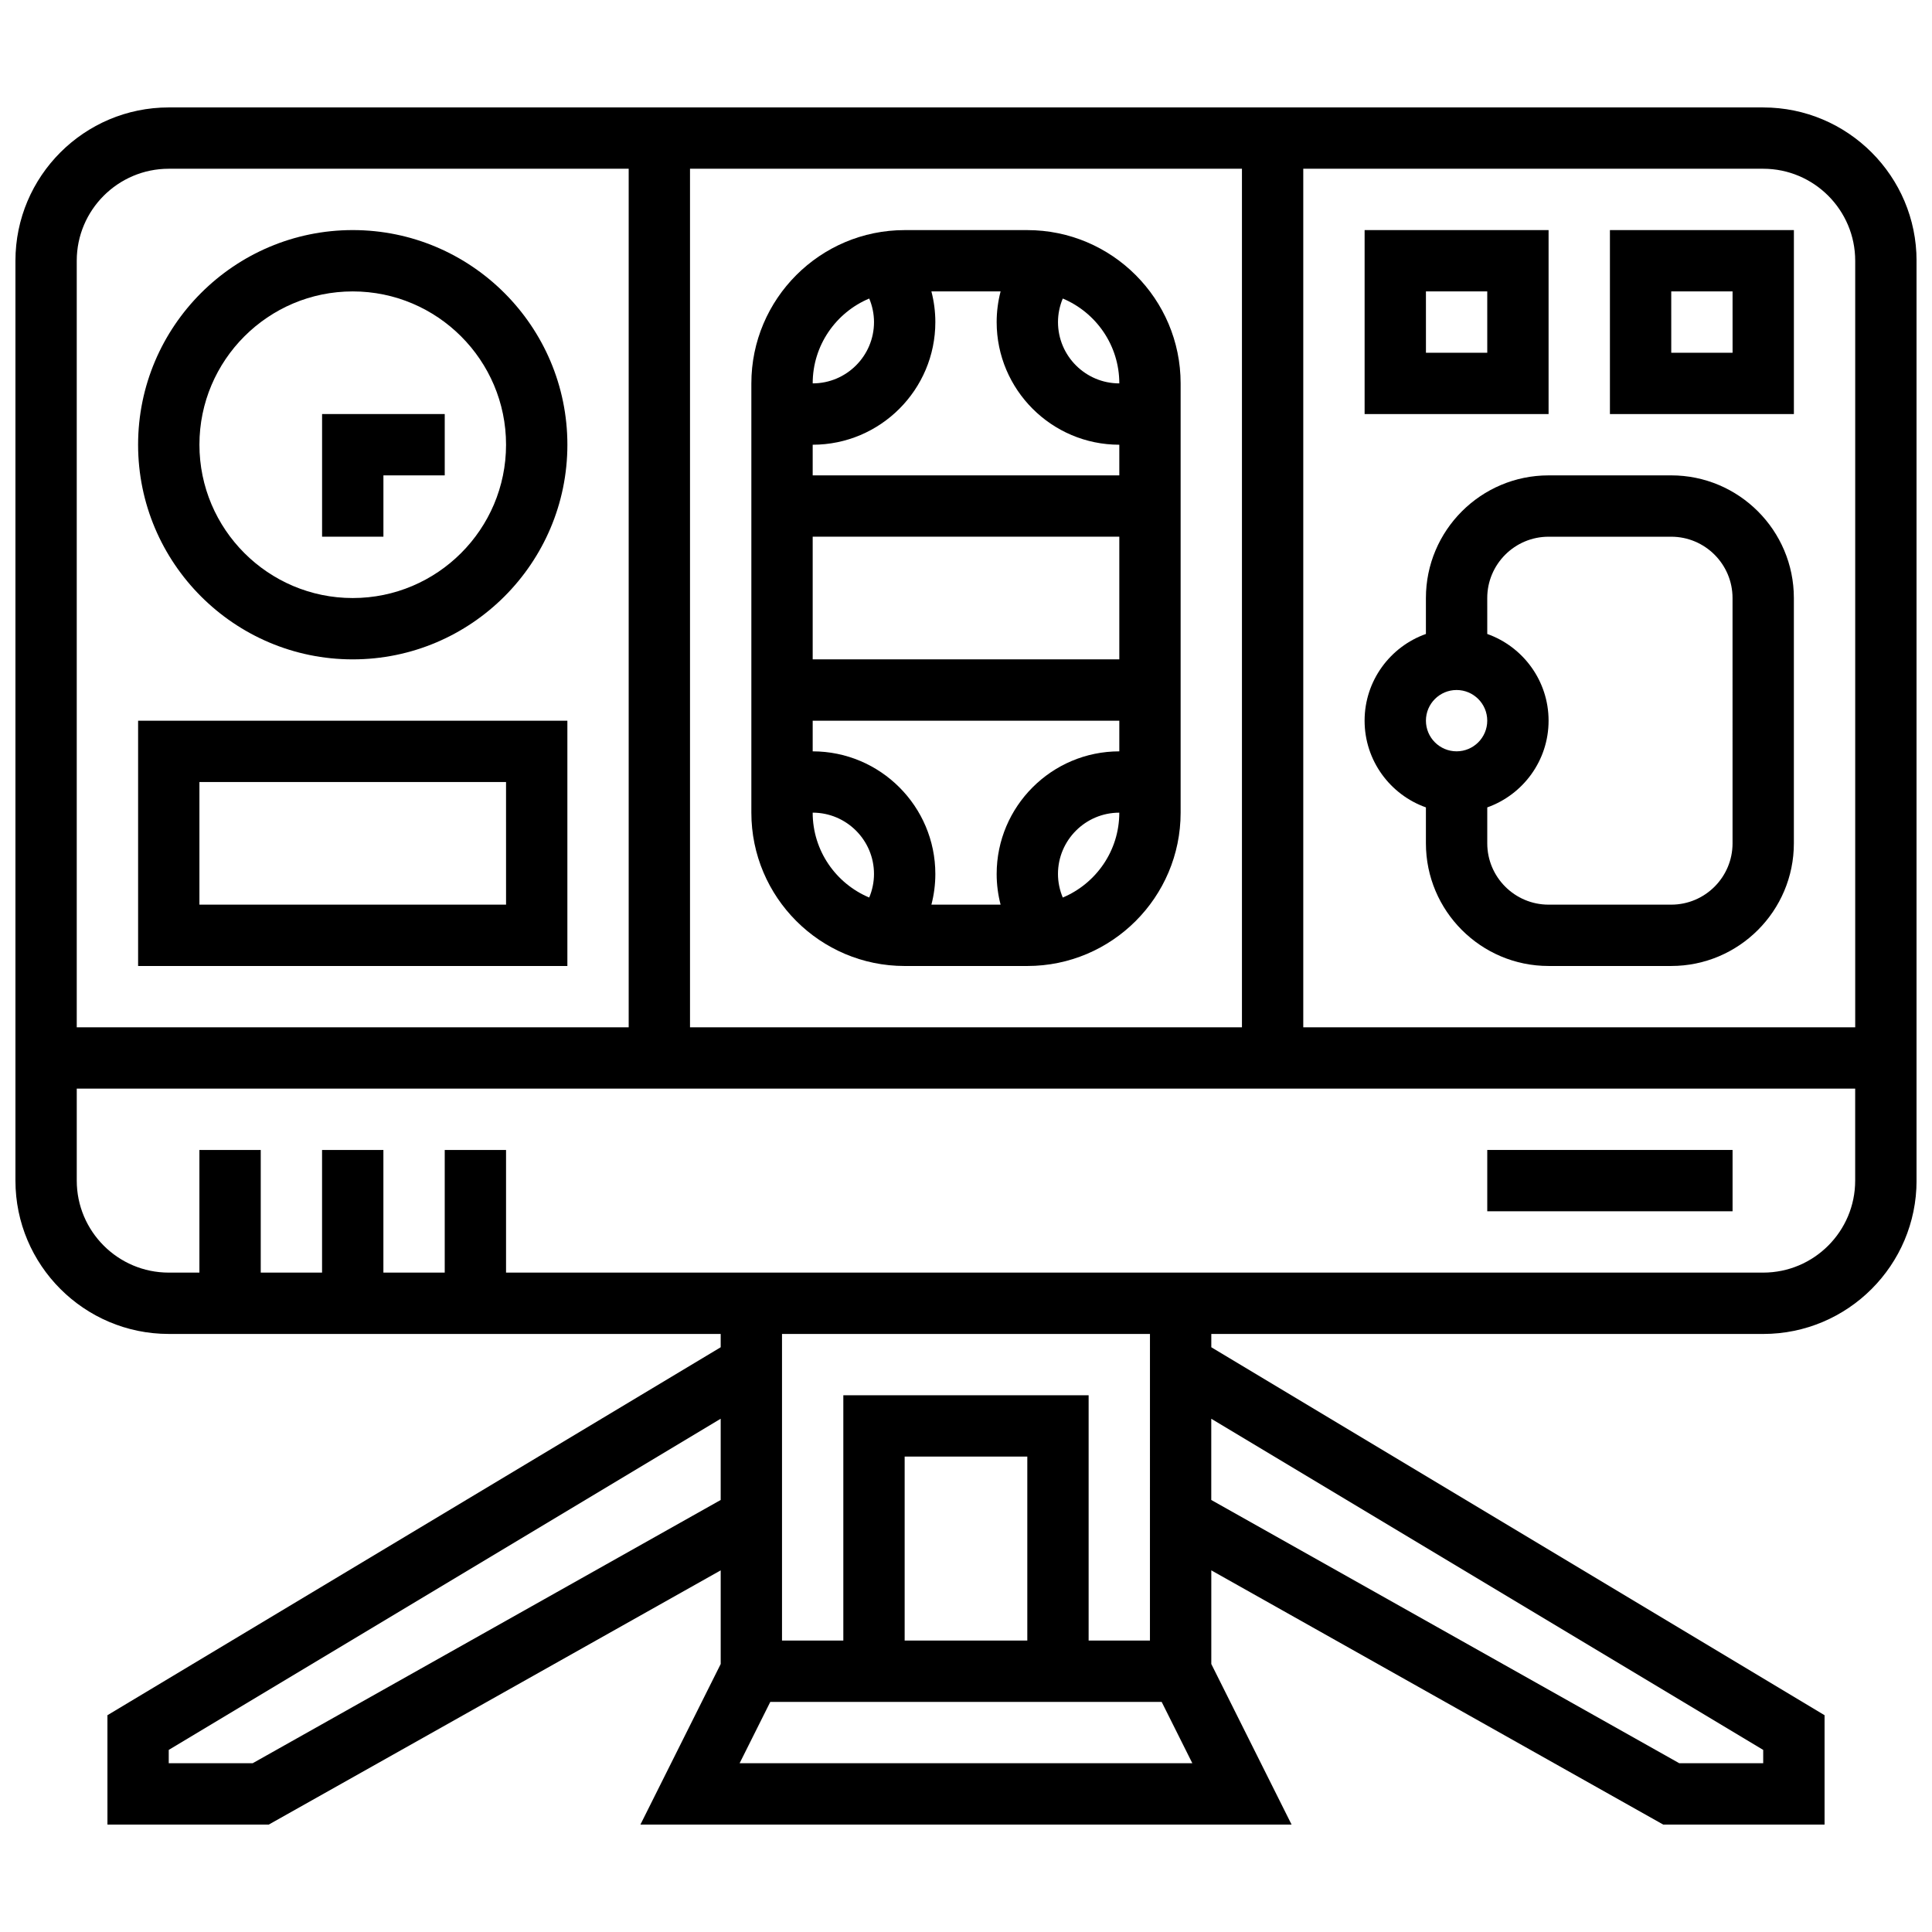
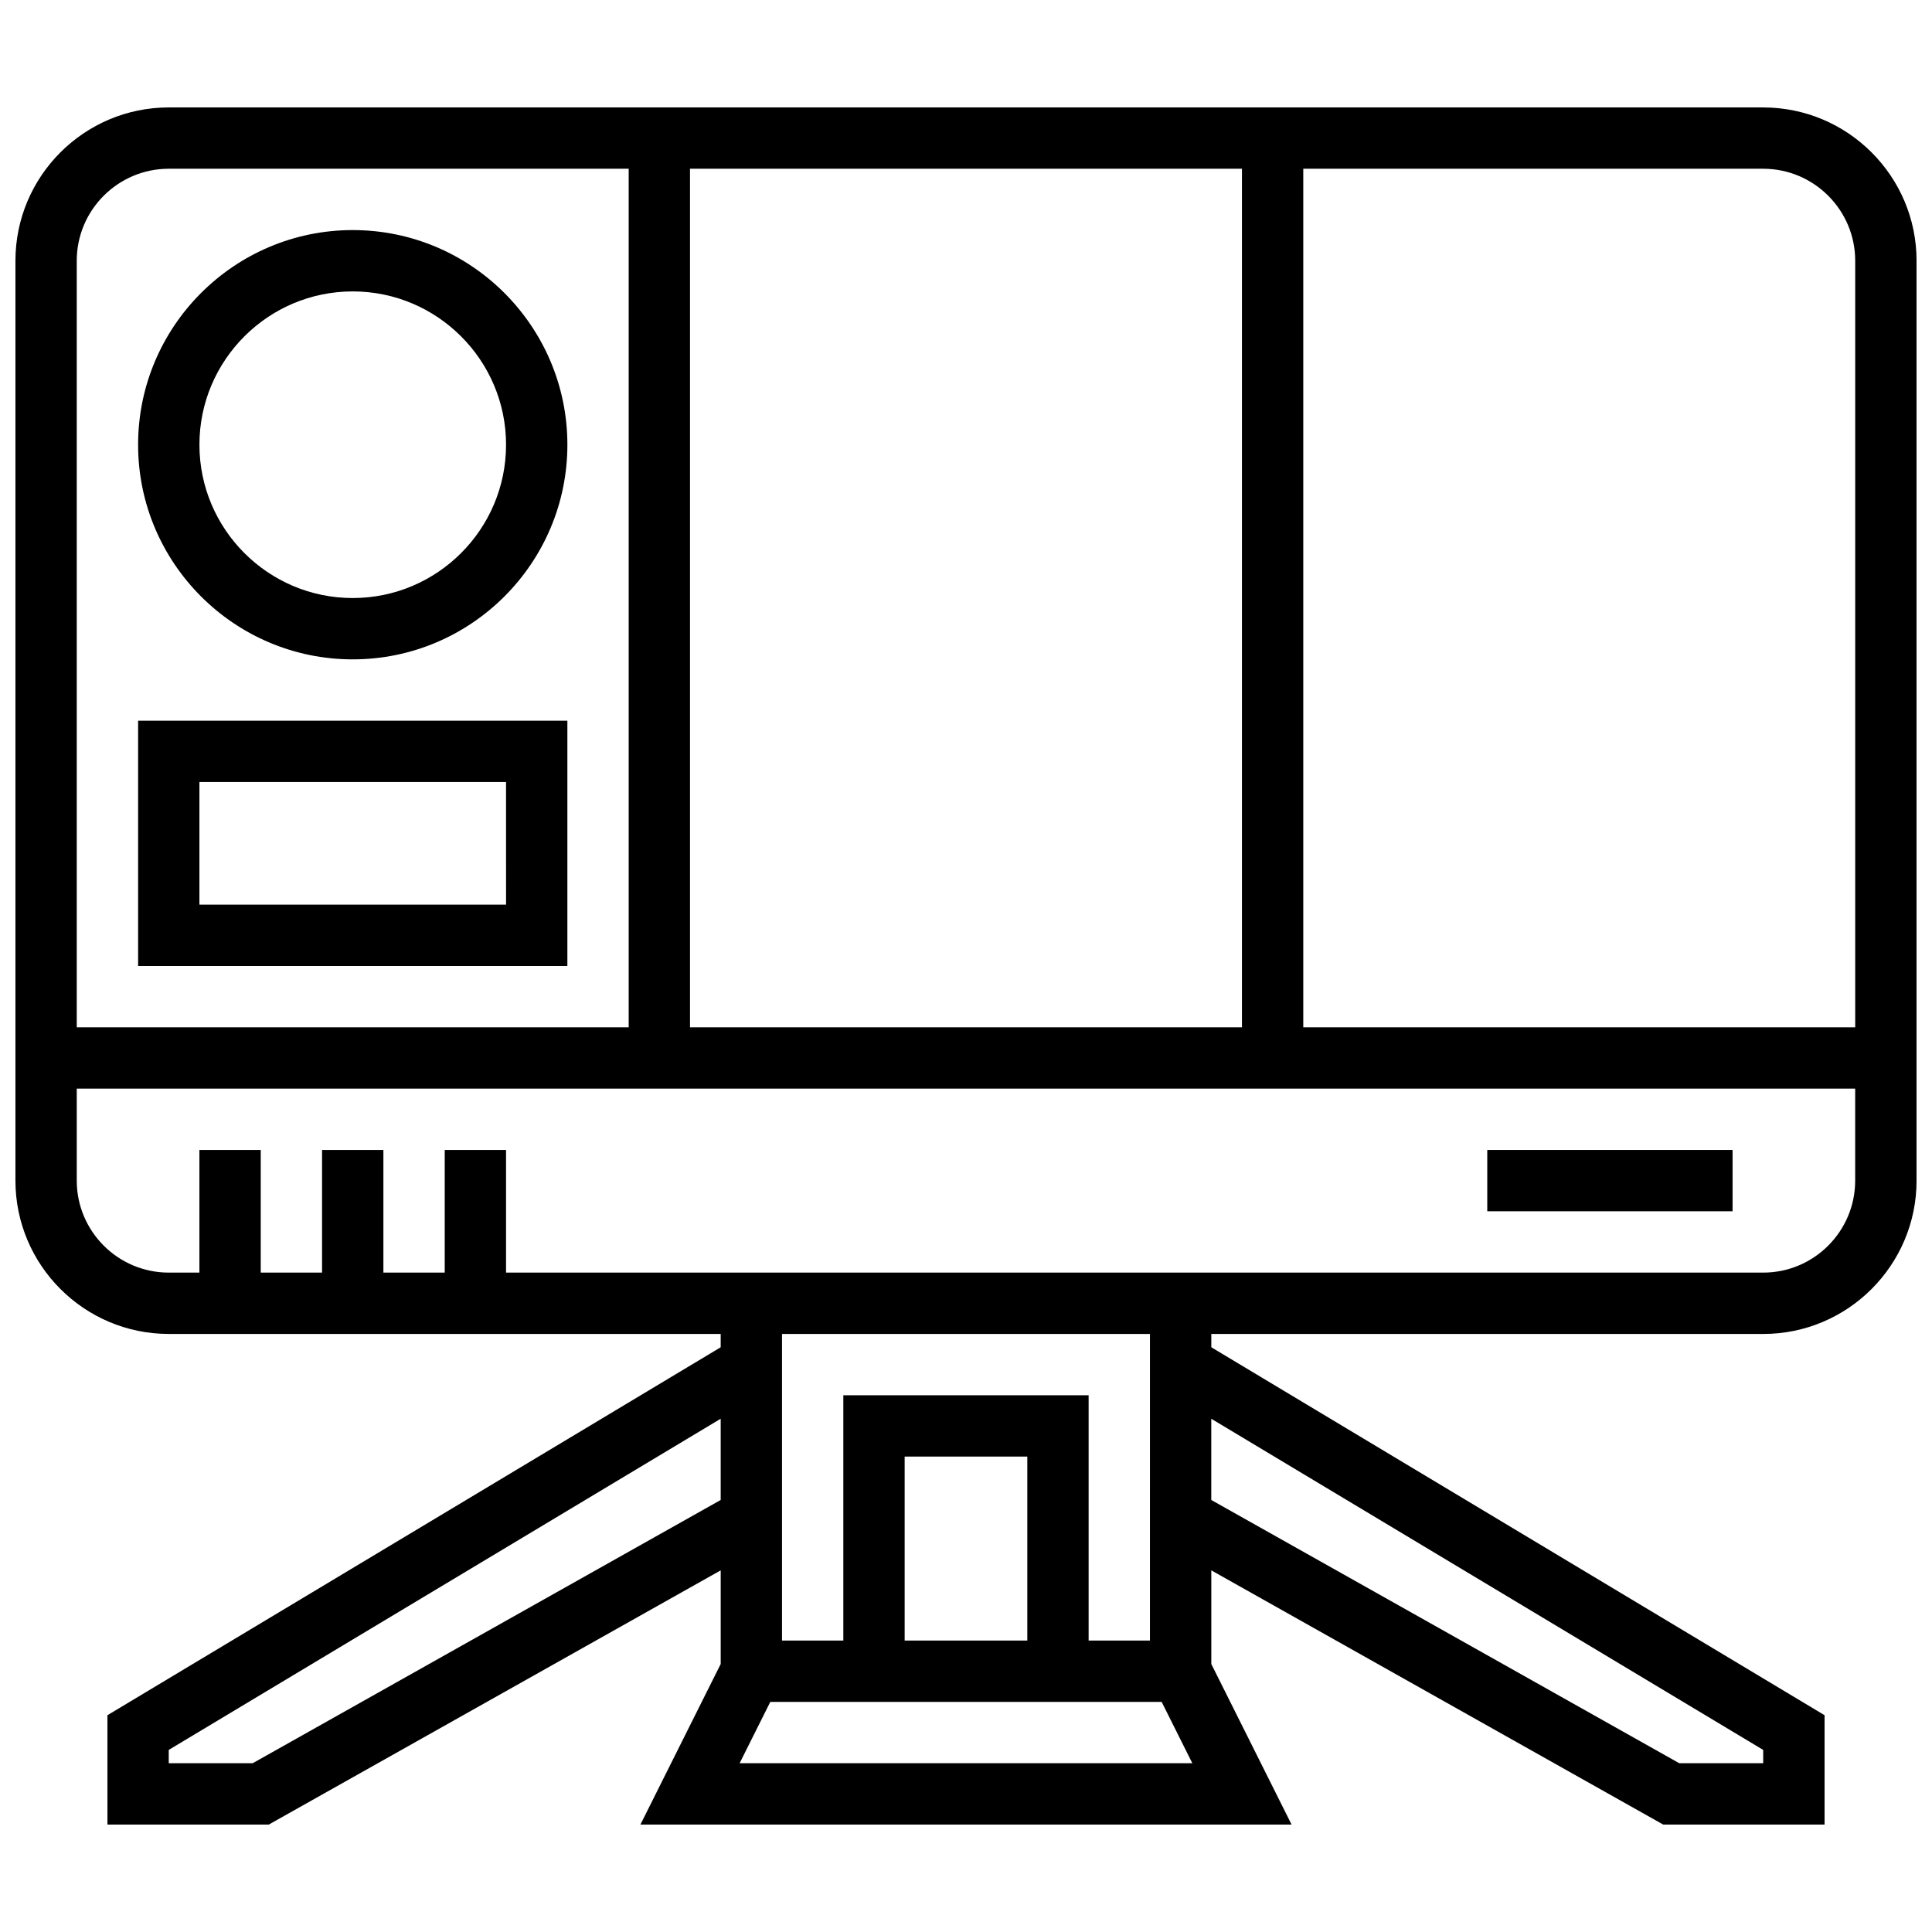
<svg xmlns="http://www.w3.org/2000/svg" width="800px" height="800px" version="1.1" viewBox="144 144 512 512">
  <defs>
    <clipPath id="a">
      <path d="m148.09 172h503.81v456h-503.81z" />
    </clipPath>
  </defs>
  <g clip-path="url(#a)">
    <path d="m611.27 172.47h-422.55c-22.402 0-40.629 18.227-40.629 40.629v243.78c0 22.402 18.227 40.629 40.629 40.629h146.27v3.527l-162.52 97.512 0.004 28.98h42.758l119.76-67.367v24.816l-21.273 42.551h172.56l-21.273-42.551v-24.816l119.76 67.367h42.762v-28.98l-162.52-97.512v-3.523h146.27c22.402 0 40.629-18.227 40.629-40.629v-243.78c0-22.402-18.227-40.629-40.629-40.629zm24.379 40.629v203.15h-146.27v-227.53h121.89c13.441 0 24.379 10.938 24.379 24.379zm-308.79 203.15v-227.53h146.27v227.53zm-138.14-227.53h121.89v227.53h-146.27v-203.15c0-13.441 10.938-24.379 24.379-24.379zm22.25 422.55h-22.25v-3.527l146.27-87.762v21.527zm129.04 0 8.125-16.25h103.72l8.125 16.25zm76.238-32.504h-32.504v-48.754h32.504zm195.02 28.977v3.527h-22.25l-124.02-69.762v-21.527zm-162.52-28.977h-16.25v-65.008h-65.008v65.008h-16.25v-81.258h97.512zm162.52-97.512h-333.16v-32.504h-16.25v32.504h-16.254v-32.504h-16.254v32.504h-16.25v-32.504h-16.254v32.504h-8.125c-13.441 0-24.379-10.934-24.379-24.379v-24.379h471.3v24.379c0.004 13.445-10.934 24.379-24.375 24.379z" />
  </g>
  <path d="m538.14 448.75h65.008v16.25h-65.008z" />
-   <path d="m416.25 204.98h-32.504c-22.402 0-40.629 18.227-40.629 40.629v113.76c0 22.402 18.227 40.629 40.629 40.629h32.504c22.402 0 40.629-18.227 40.629-40.629v-113.76c0-22.402-18.227-40.629-40.629-40.629zm-8.125 170.64c0 2.758 0.359 5.488 1.043 8.125h-18.336c0.684-2.637 1.043-5.367 1.043-8.125 0-17.922-14.582-32.504-32.504-32.504v-8.125h81.258v8.125c-17.922 0-32.504 14.582-32.504 32.504zm32.504-56.883h-81.258v-32.504h81.258zm0-48.754h-81.258v-8.125c17.922 0 32.504-14.582 32.504-32.504 0-2.758-0.359-5.488-1.043-8.125h18.336c-0.684 2.637-1.043 5.367-1.043 8.125 0 17.922 14.582 32.504 32.504 32.504zm0-24.379c-8.961 0-16.25-7.293-16.25-16.25 0-2.16 0.445-4.273 1.266-6.242 8.789 3.684 14.984 12.379 14.984 22.492zm-66.273-22.492c0.816 1.965 1.266 4.082 1.266 6.238 0 8.961-7.293 16.25-16.25 16.25-0.004-10.109 6.191-18.805 14.984-22.488zm-14.988 136.25c8.961 0 16.25 7.293 16.25 16.25 0 2.16-0.445 4.273-1.266 6.242-8.789-3.684-14.984-12.375-14.984-22.492zm66.277 22.496c-0.82-1.969-1.27-4.086-1.27-6.242 0-8.961 7.293-16.25 16.25-16.25 0.004 10.113-6.191 18.805-14.98 22.492z" />
  <path d="m237.48 318.74c31.363 0 56.883-25.516 56.883-56.883 0-31.363-25.516-56.883-56.883-56.883-31.367 0.004-56.883 25.52-56.883 56.883 0 31.367 25.516 56.883 56.883 56.883zm0-97.512c22.402 0 40.629 18.227 40.629 40.629 0 22.402-18.227 40.629-40.629 40.629-22.402 0-40.629-18.227-40.629-40.629-0.004-22.402 18.223-40.629 40.629-40.629z" />
-   <path d="m245.61 269.98h16.25v-16.254h-32.504v32.504h16.254z" />
  <path d="m294.36 334.99h-113.76v65.008h113.76zm-16.25 48.754h-81.262v-32.504h81.258z" />
-   <path d="m554.39 204.98h-48.754v48.754h48.754zm-16.25 32.504h-16.25l-0.004-16.254h16.25z" />
-   <path d="m619.4 204.98h-48.754v48.754h48.754zm-16.25 32.504h-16.25l-0.004-16.254h16.25z" />
-   <path d="m586.89 269.98h-32.504c-17.922 0-32.504 14.582-32.504 32.504v9.523c-9.457 3.356-16.25 12.387-16.25 22.98s6.793 19.625 16.25 22.98v9.523c0 17.922 14.582 32.504 32.504 32.504h32.504c17.922 0 32.504-14.582 32.504-32.504v-65.008c0-17.926-14.578-32.504-32.504-32.504zm-56.879 56.879c4.481 0 8.125 3.644 8.125 8.125s-3.644 8.125-8.125 8.125-8.125-3.644-8.125-8.125c-0.004-4.477 3.644-8.125 8.125-8.125zm73.133 40.633c0 8.961-7.293 16.25-16.25 16.25h-32.504c-8.961 0-16.25-7.293-16.25-16.25v-9.523c9.457-3.356 16.25-12.387 16.25-22.98s-6.793-19.625-16.25-22.98l-0.004-9.523c0-8.961 7.293-16.25 16.25-16.25h32.504c8.961 0 16.25 7.293 16.25 16.25z" />
</svg>